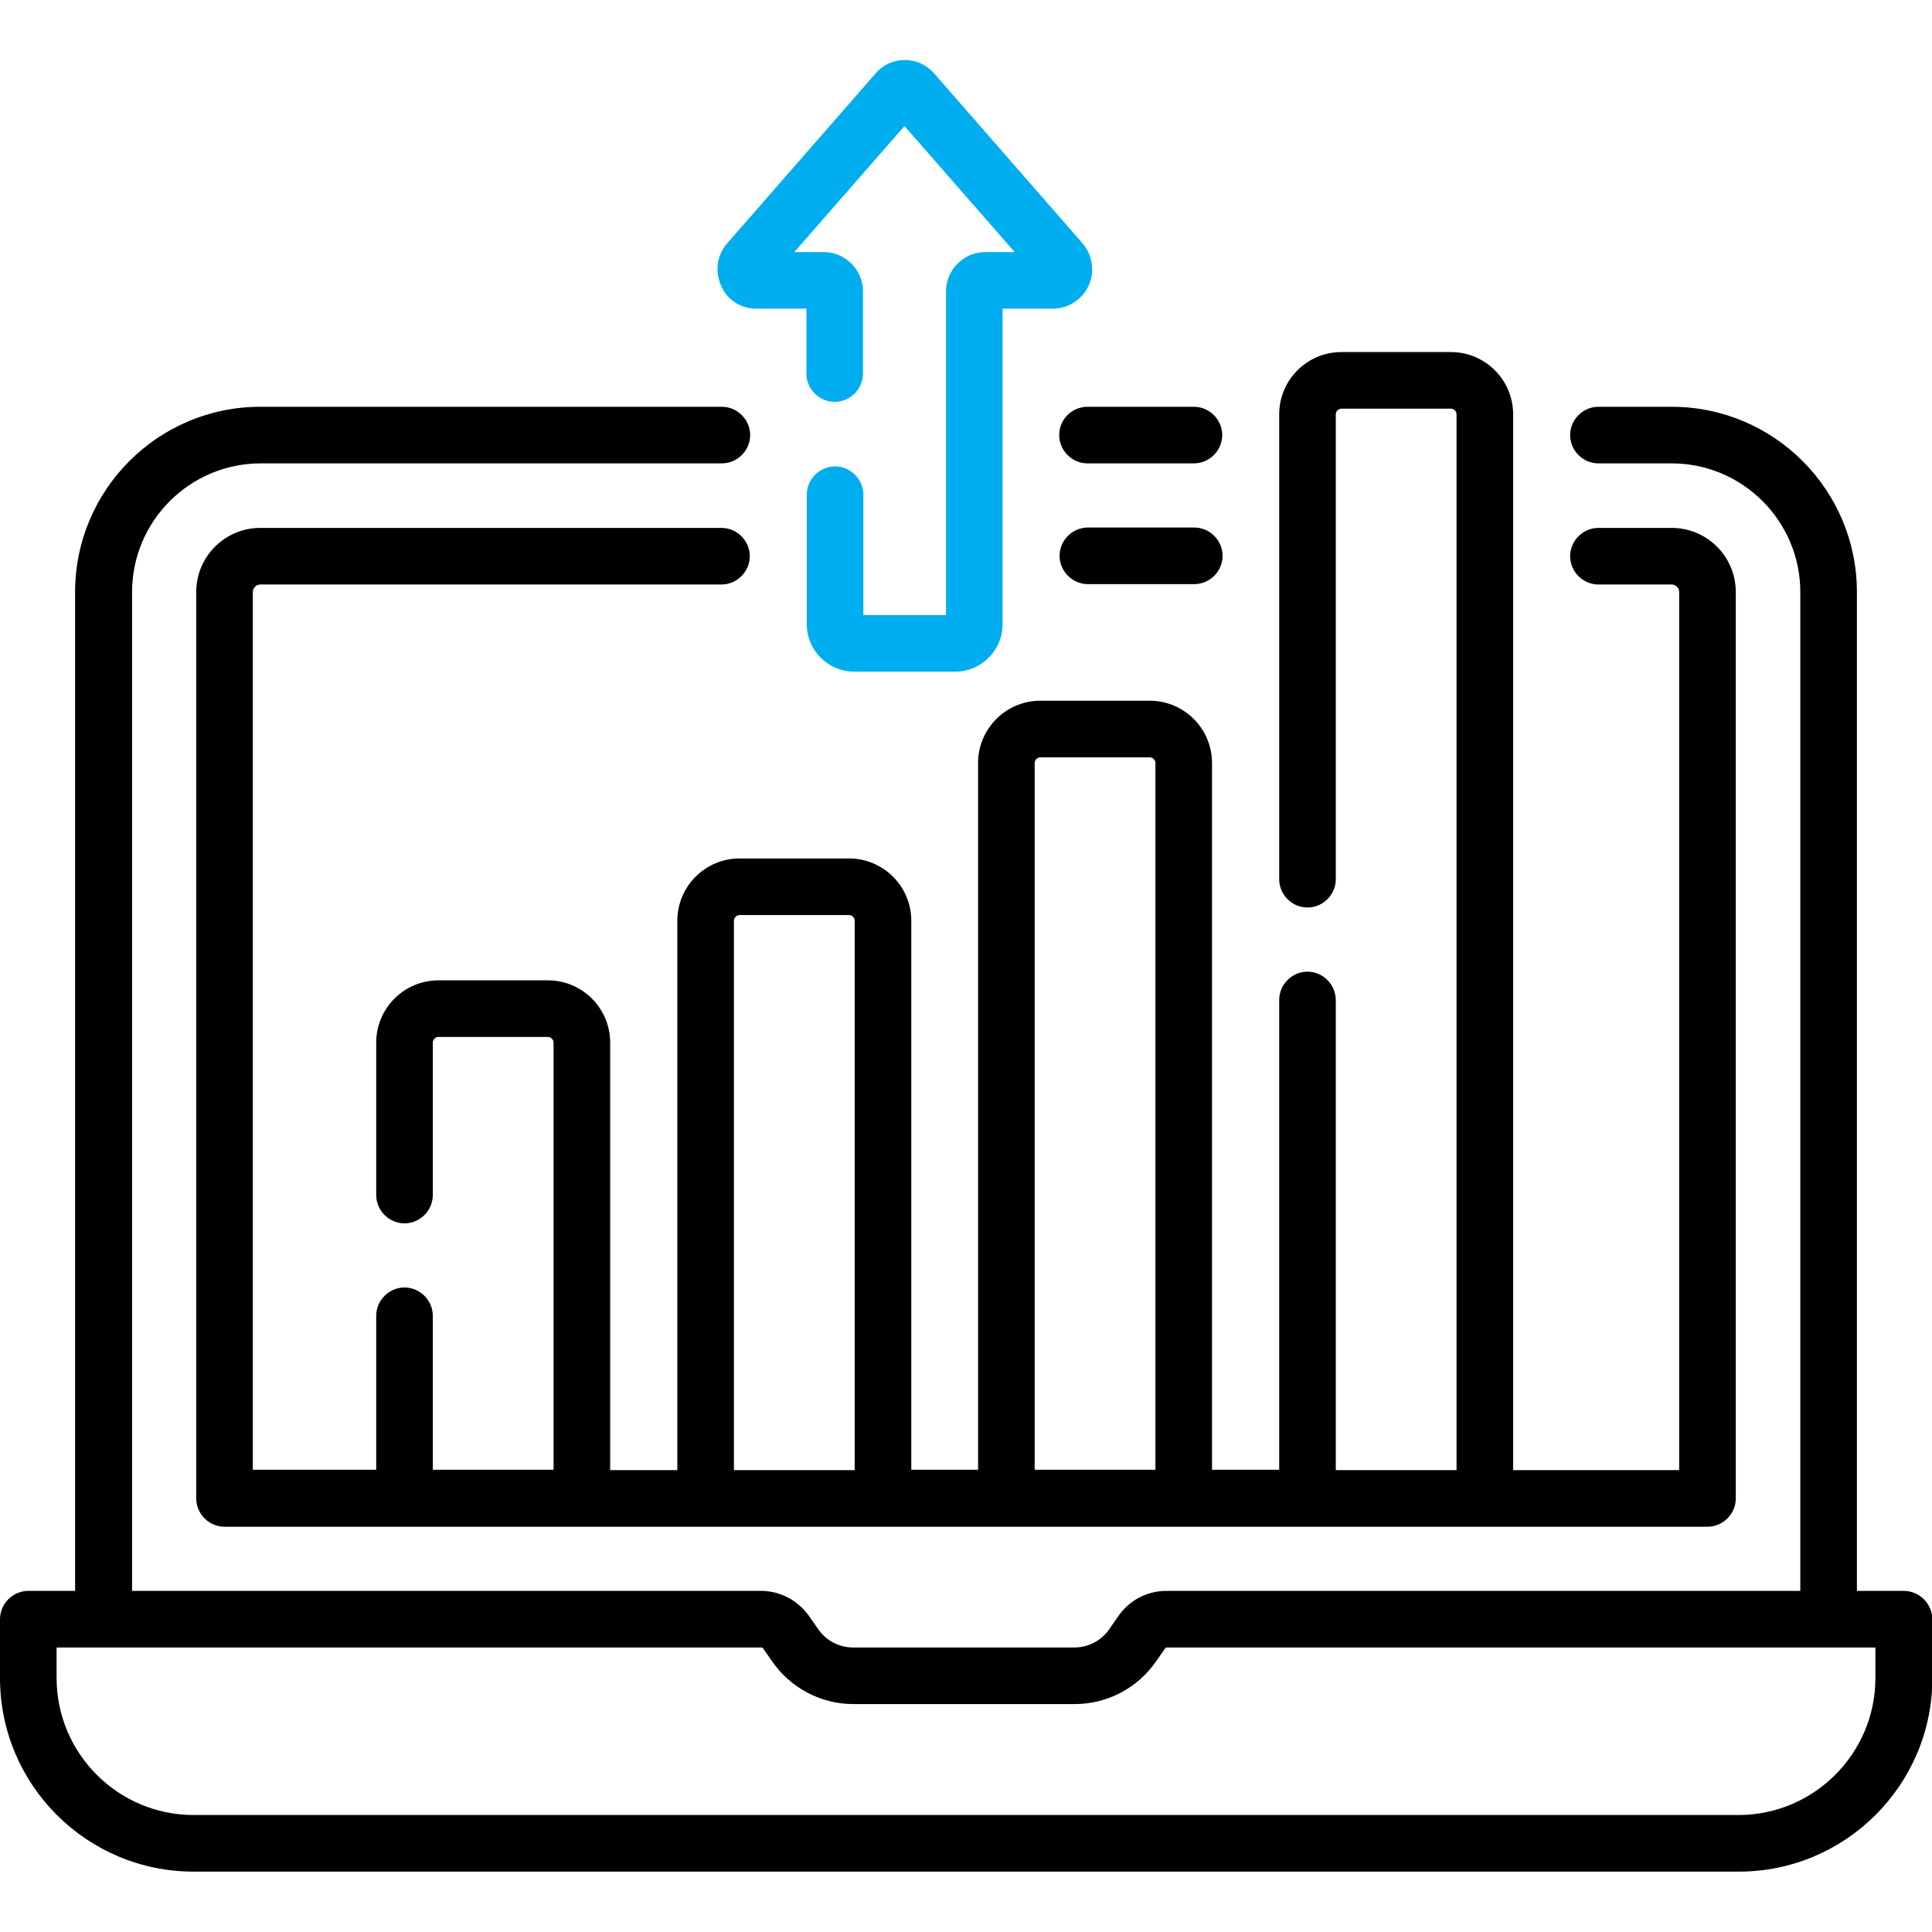
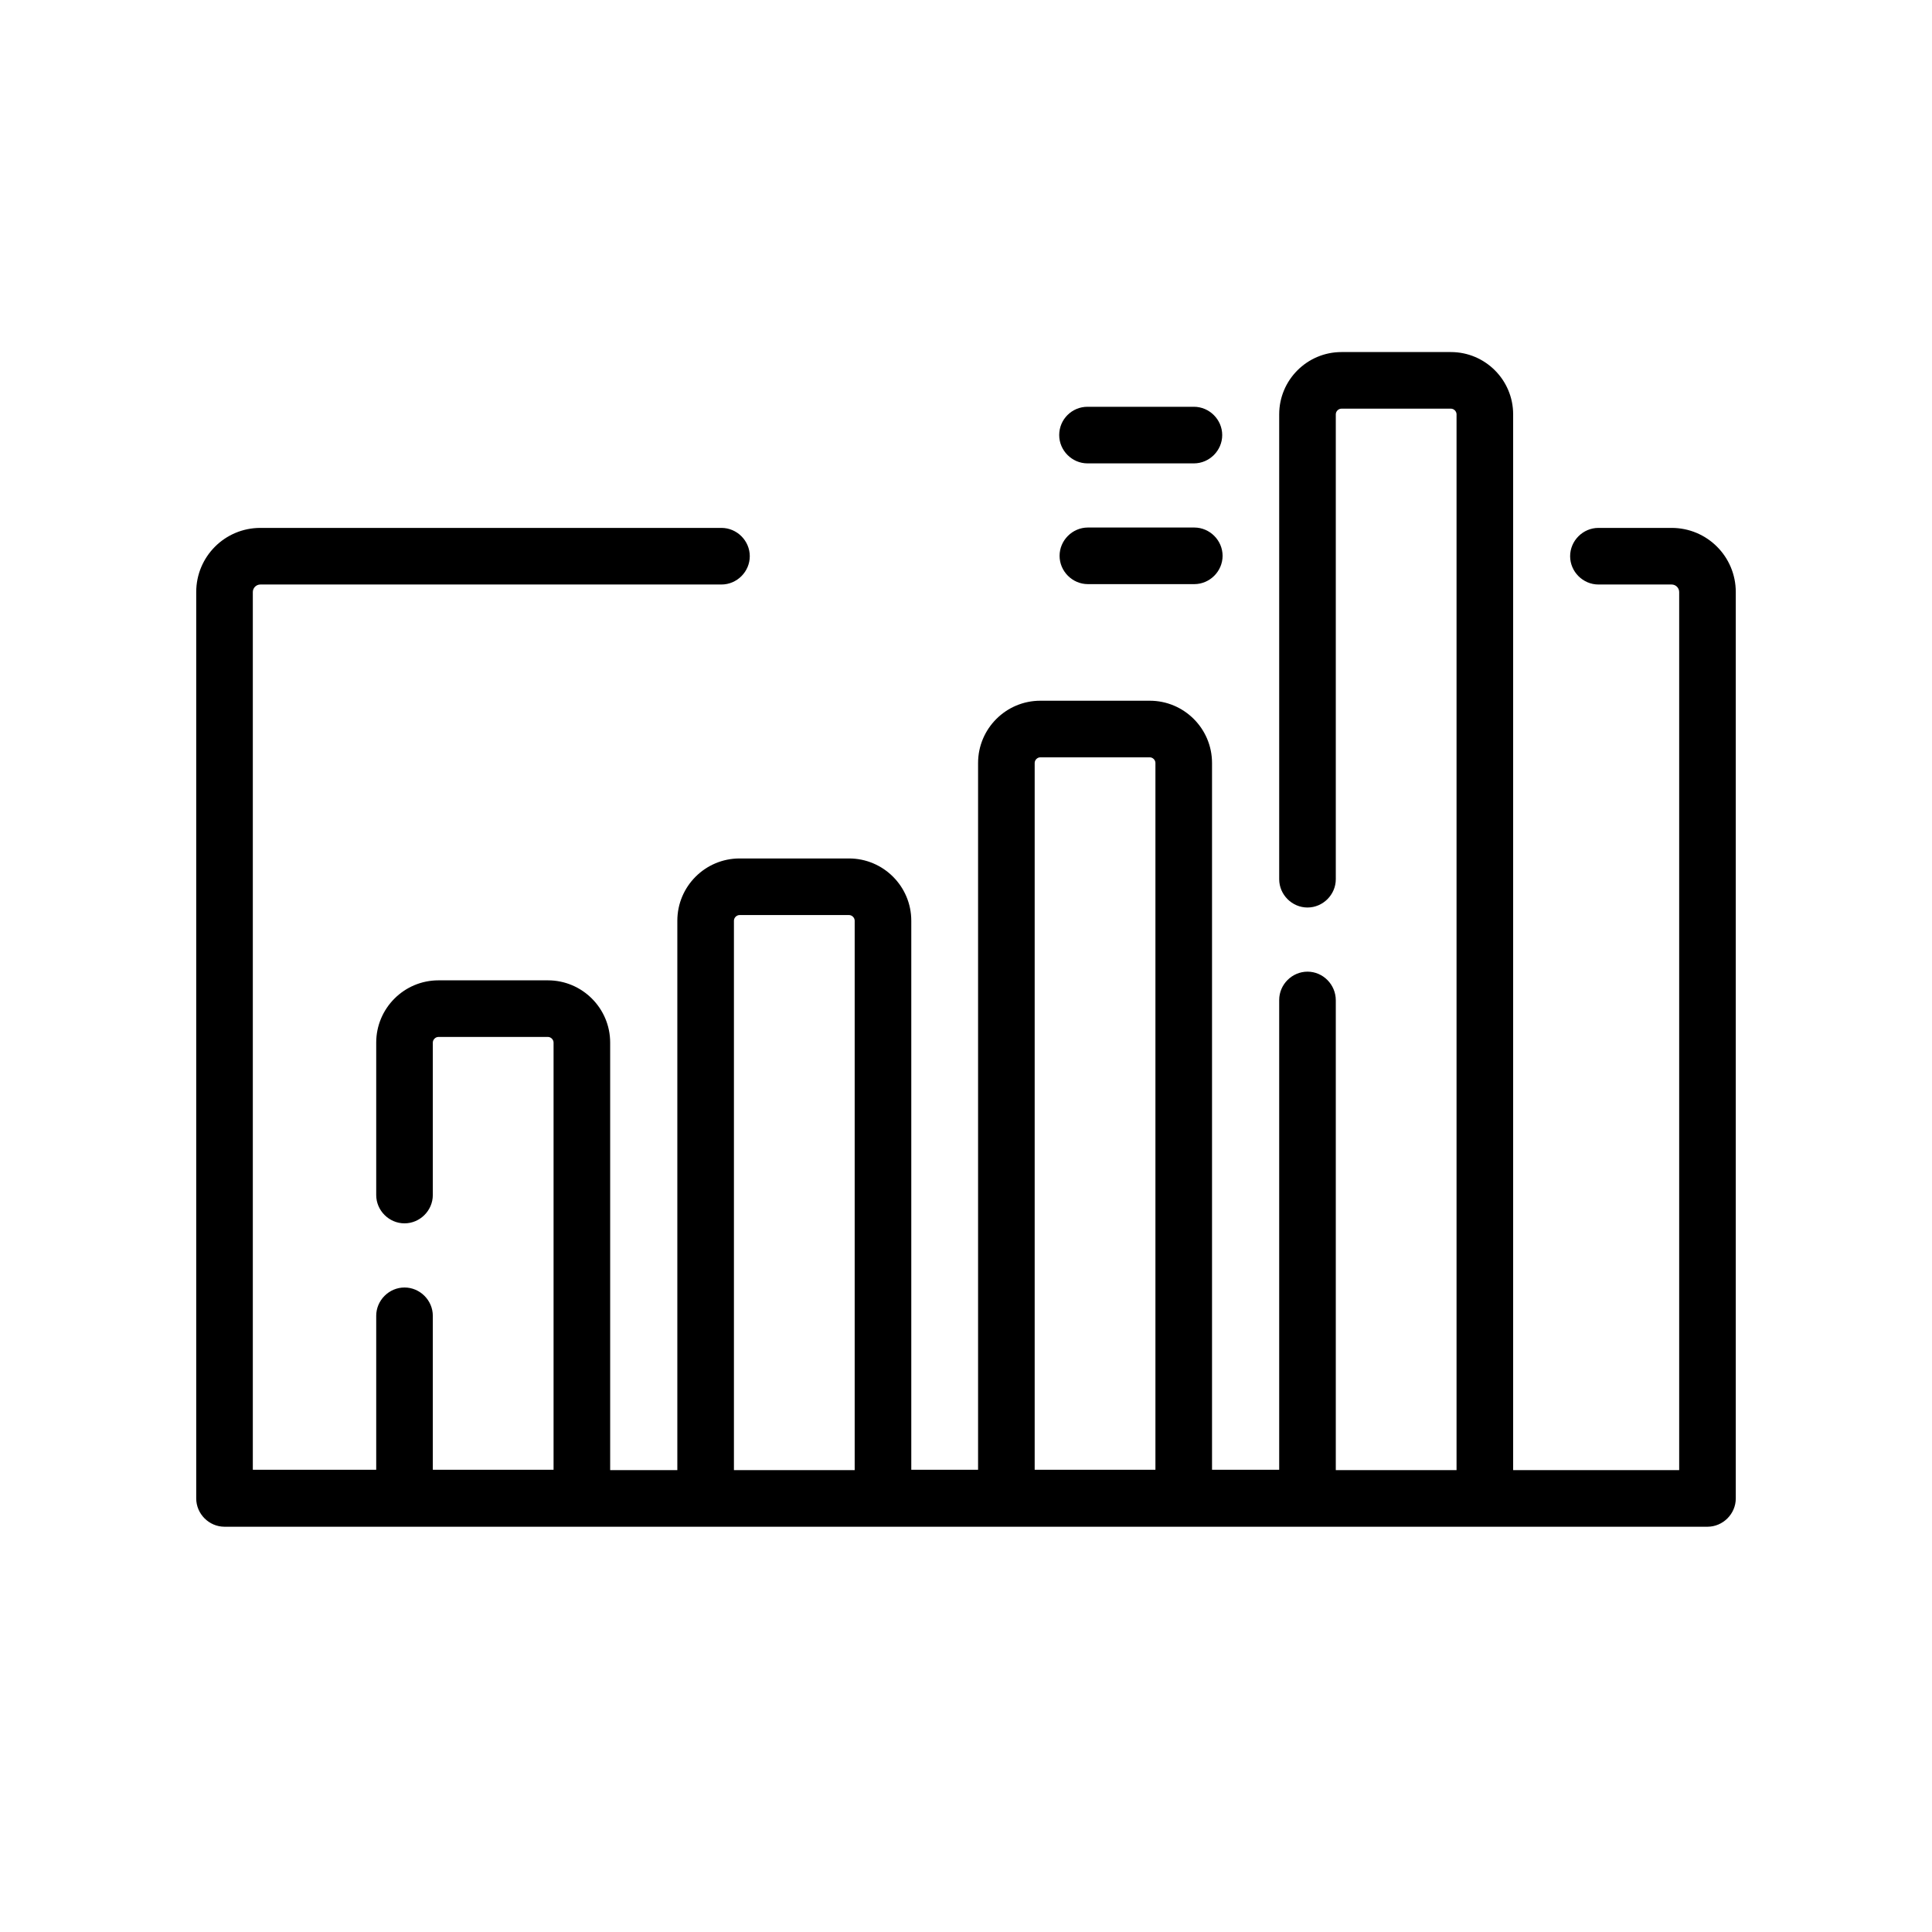
<svg xmlns="http://www.w3.org/2000/svg" version="1.1" id="Capa_1" x="0px" y="0px" viewBox="0 0 512 512" style="enable-background:new 0 0 512 512;" xml:space="preserve">
  <style type="text/css">
	.st0{fill:#000000;}
	.st1{fill:#00AEEF;}
</style>
-   <path class="st0" d="M504.5,421.6h-12.4V156.9c0-27.1-22-49.1-49.1-49.1h-19.4c-4.1,0-7.5,3.4-7.5,7.5c0,4.1,3.4,7.5,7.5,7.5H443  c18.8,0,34.1,15.3,34.1,34.1v264.7H309.1c-5.1,0-9.9,2.5-12.8,6.8l-2.3,3.3c-2.1,3.1-5.6,4.9-9.3,4.9h-58.6c-3.7,0-7.2-1.8-9.3-4.9  l-2.3-3.3c-2.9-4.2-7.7-6.8-12.8-6.8H35V156.9c0-18.8,15.3-34.1,34.1-34.1h122.2c4.1,0,7.5-3.4,7.5-7.5c0-4.1-3.4-7.5-7.5-7.5H69  c-27.1,0-49.1,22-49.1,49.1v264.7H7.5c-4.1,0-7.5,3.4-7.5,7.5v15.6C0,473,23,496,51.3,496h409.5c28.3,0,51.3-23,51.3-51.3v-15.6  C512,424.9,508.6,421.6,504.5,421.6z M497,444.7c0,20-16.3,36.3-36.3,36.3H51.3c-20,0-36.3-16.3-36.3-36.3v-8.1h186.8  c0.1,0,0.3,0.1,0.4,0.2l2.3,3.3c4.9,7.2,13,11.5,21.7,11.5h58.6c8.7,0,16.8-4.3,21.7-11.5l2.3-3.3l0,0c0.1-0.1,0.2-0.2,0.4-0.2H497  L497,444.7L497,444.7z" />
  <path class="st0" d="M280.7,115.3c0,4.1,3.4,7.5,7.5,7.5h28.2c4.1,0,7.5-3.4,7.5-7.5c0-4.1-3.4-7.5-7.5-7.5h-28.2  C284.1,107.8,280.7,111.1,280.7,115.3z" />
  <path class="st0" d="M316.5,154.8c4.1,0,7.5-3.4,7.5-7.5s-3.4-7.5-7.5-7.5h-28.2c-4.1,0-7.5,3.4-7.5,7.5s3.4,7.5,7.5,7.5H316.5z" />
  <path class="st0" d="M346.5,257.5c-4.1,0-7.5,3.4-7.5,7.5v124.5h-17.8V202.2c0-9.1-7.4-16.5-16.5-16.5h-29  c-9.1,0-16.5,7.4-16.5,16.5v187.3h-17.7V244c0-9.1-7.4-16.5-16.5-16.5h-29c-9.1,0-16.5,7.4-16.5,16.5v145.6h-17.8V276.3  c0-9.1-7.4-16.5-16.5-16.5h-29c-9.1,0-16.5,7.4-16.5,16.5v40.4c0,4.1,3.4,7.5,7.5,7.5c4.1,0,7.5-3.4,7.5-7.5v-40.4  c0-0.8,0.7-1.5,1.5-1.5h29c0.8,0,1.5,0.7,1.5,1.5v113.2h-32v-40.8c0-4.1-3.4-7.5-7.5-7.5c-4.1,0-7.5,3.4-7.5,7.5v40.8H67V156.9  c0-1.1,0.9-2,2-2h122.2c4.1,0,7.5-3.4,7.5-7.5s-3.4-7.5-7.5-7.5H69c-9.4,0-17,7.6-17,17v240.2c0,4.1,3.4,7.5,7.5,7.5h393  c4.1,0,7.5-3.4,7.5-7.5V156.9c0-9.4-7.6-17-17-17h-19.4c-4.1,0-7.5,3.4-7.5,7.5s3.4,7.5,7.5,7.5H443c1.1,0,2,0.9,2,2v232.7h-44  V109.8c0-9.1-7.4-16.5-16.5-16.5h-29c-9.1,0-16.5,7.4-16.5,16.5V233c0,4.1,3.4,7.5,7.5,7.5s7.5-3.4,7.5-7.5V109.8  c0-0.8,0.7-1.5,1.5-1.5h29c0.8,0,1.5,0.7,1.5,1.5v279.8h-32V265.1C354,260.9,350.6,257.5,346.5,257.5L346.5,257.5z M194.5,389.5V244  c0-0.8,0.7-1.5,1.5-1.5h29c0.8,0,1.5,0.7,1.5,1.5v145.6H194.5z M274.2,389.5V202.2c0-0.8,0.7-1.5,1.5-1.5h29c0.8,0,1.5,0.7,1.5,1.5  v187.3H274.2z" />
-   <path class="st1" d="M200.4,81.8h13.3v17.2c0,4.1,3.4,7.5,7.5,7.5c4.1,0,7.5-3.4,7.5-7.5V77.2c0-5.7-4.7-10.4-10.4-10.4h-7.8  l29.2-33.4l29.2,33.4h-7.8c-5.7,0-10.4,4.7-10.4,10.4V163h-21.9v-31.9c0-4.1-3.4-7.5-7.5-7.5c-4.1,0-7.5,3.4-7.5,7.5v34.3  c0,7,5.7,12.6,12.6,12.6h26.7c7,0,12.6-5.7,12.6-12.6V81.8H279c4.1,0,7.8-2.4,9.5-6.1c1.7-3.7,1-8.1-1.6-11.2l-39.3-45  c-2-2.3-4.8-3.6-7.8-3.6c-3,0-5.9,1.3-7.8,3.6l-39.3,45c-2.7,3.1-3.3,7.4-1.6,11.2C192.6,79.4,196.3,81.8,200.4,81.8L200.4,81.8z" />
</svg>